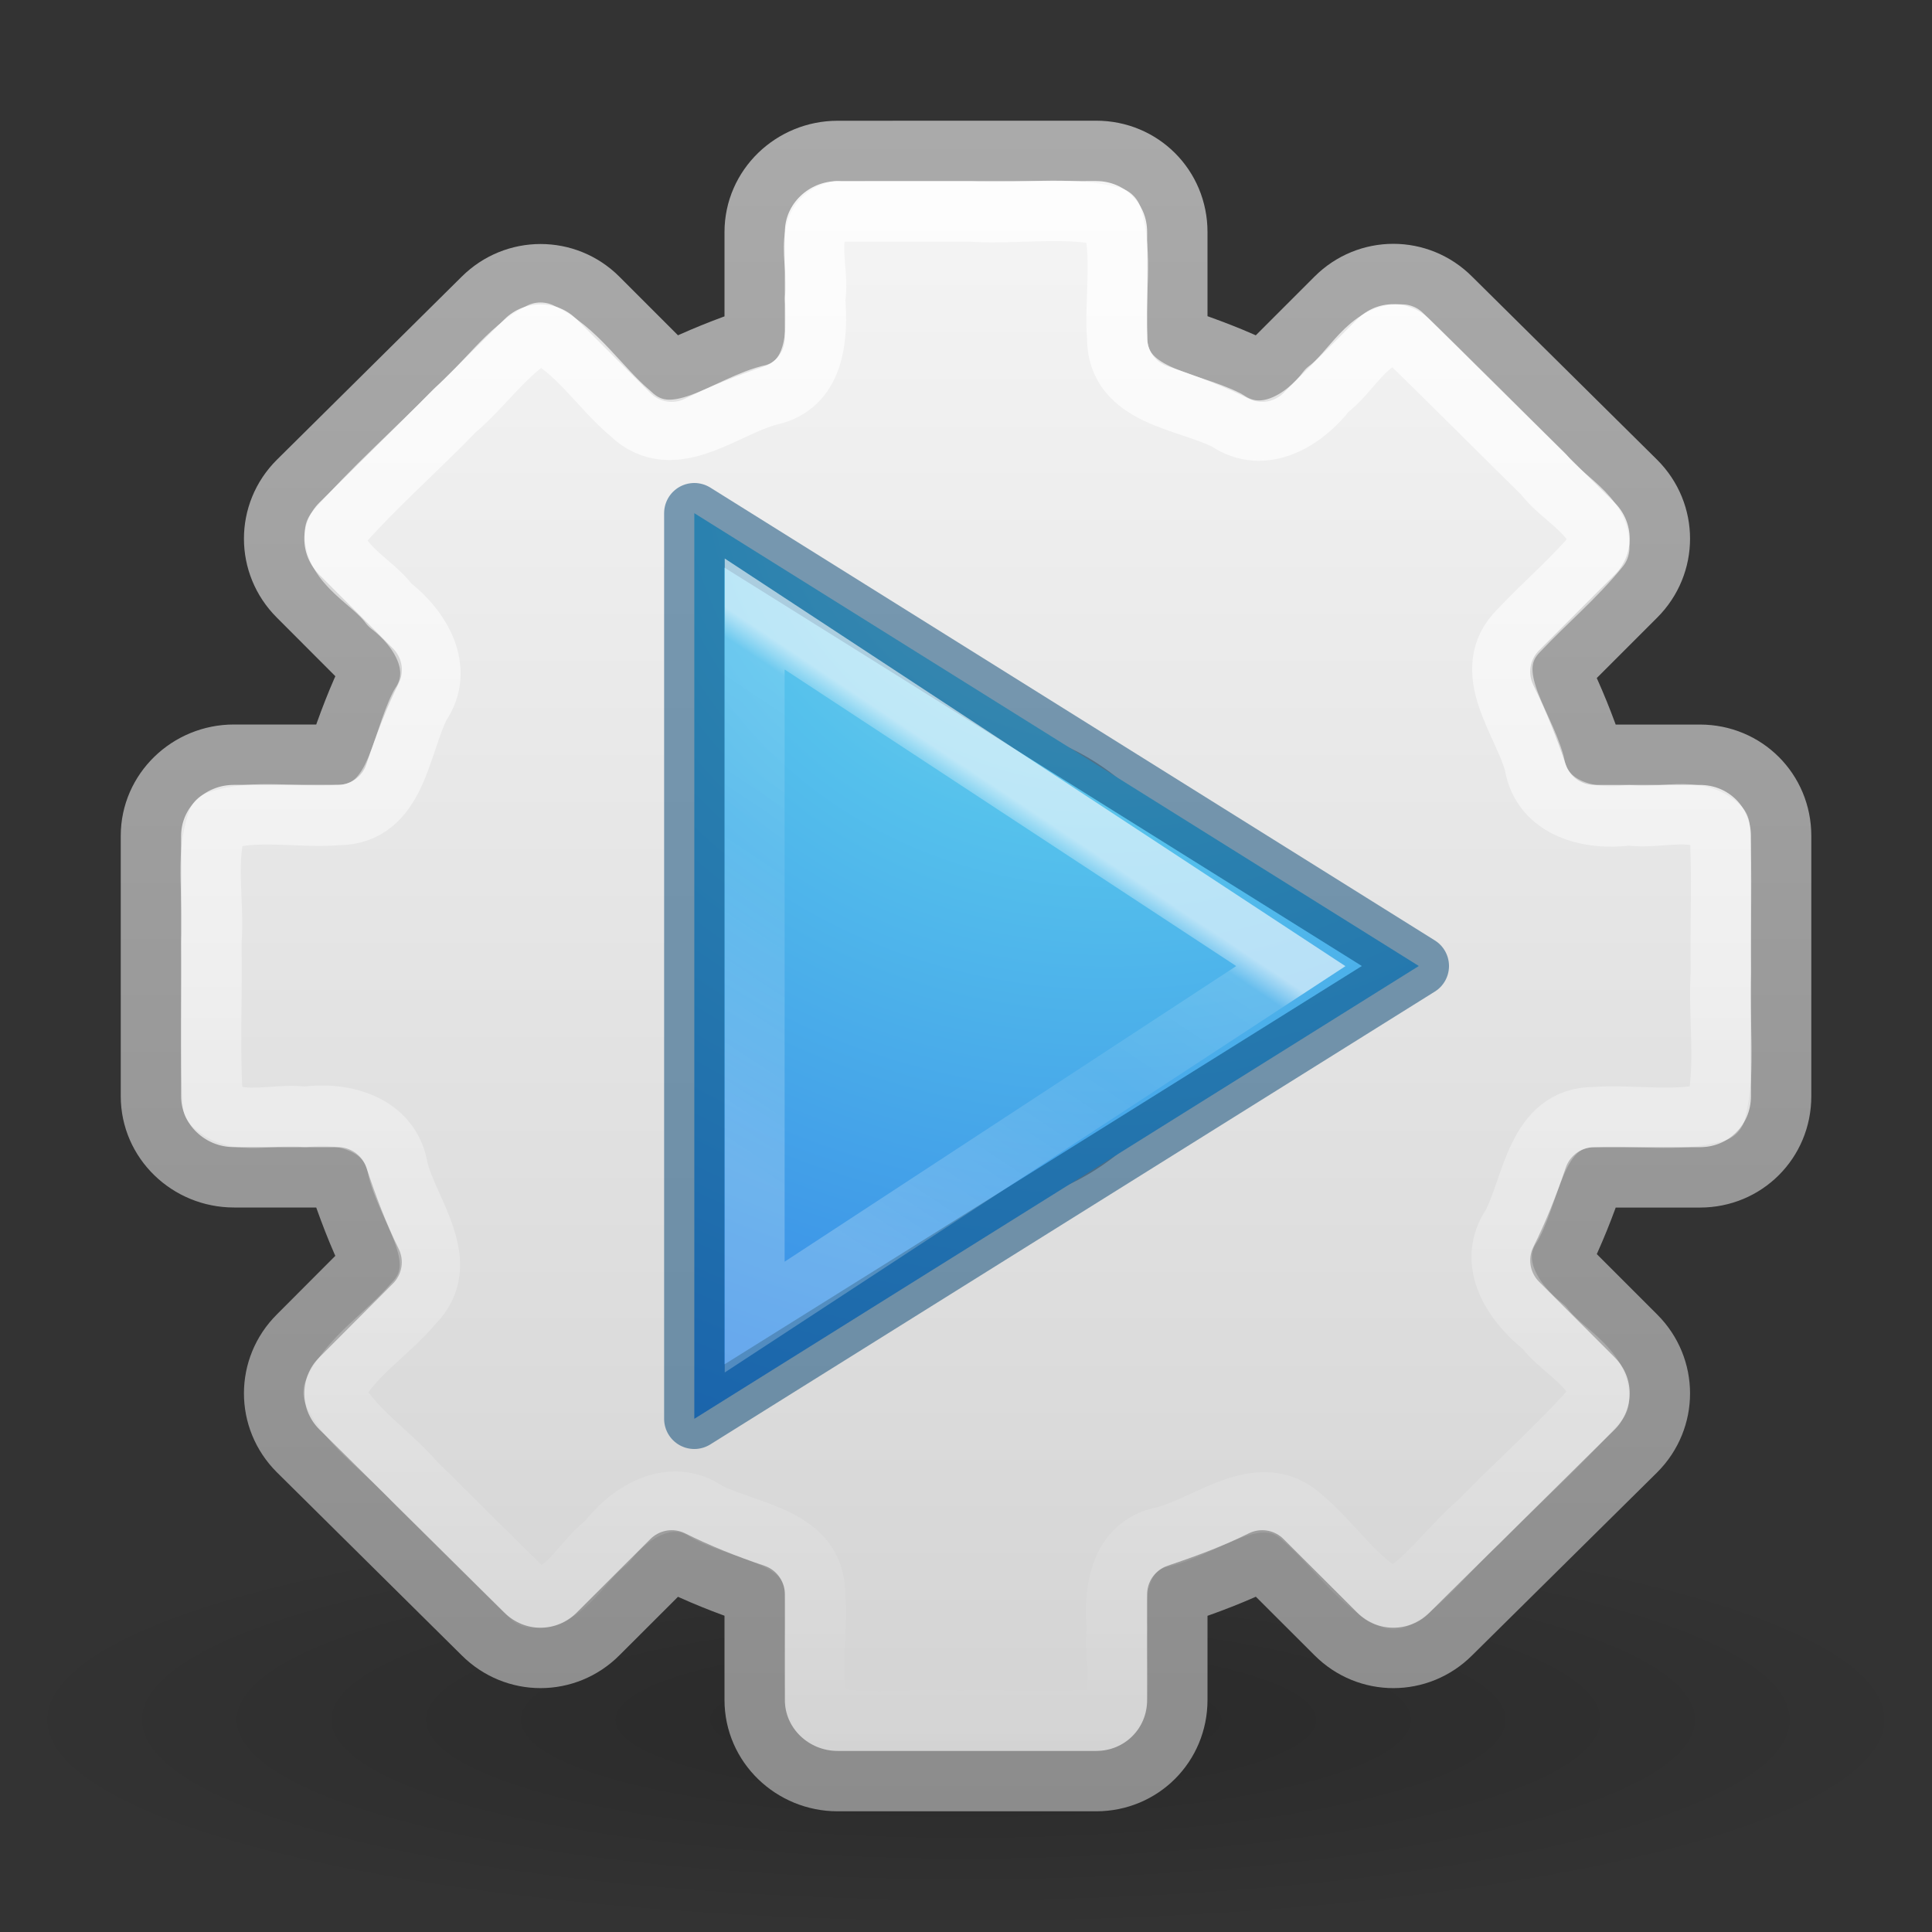
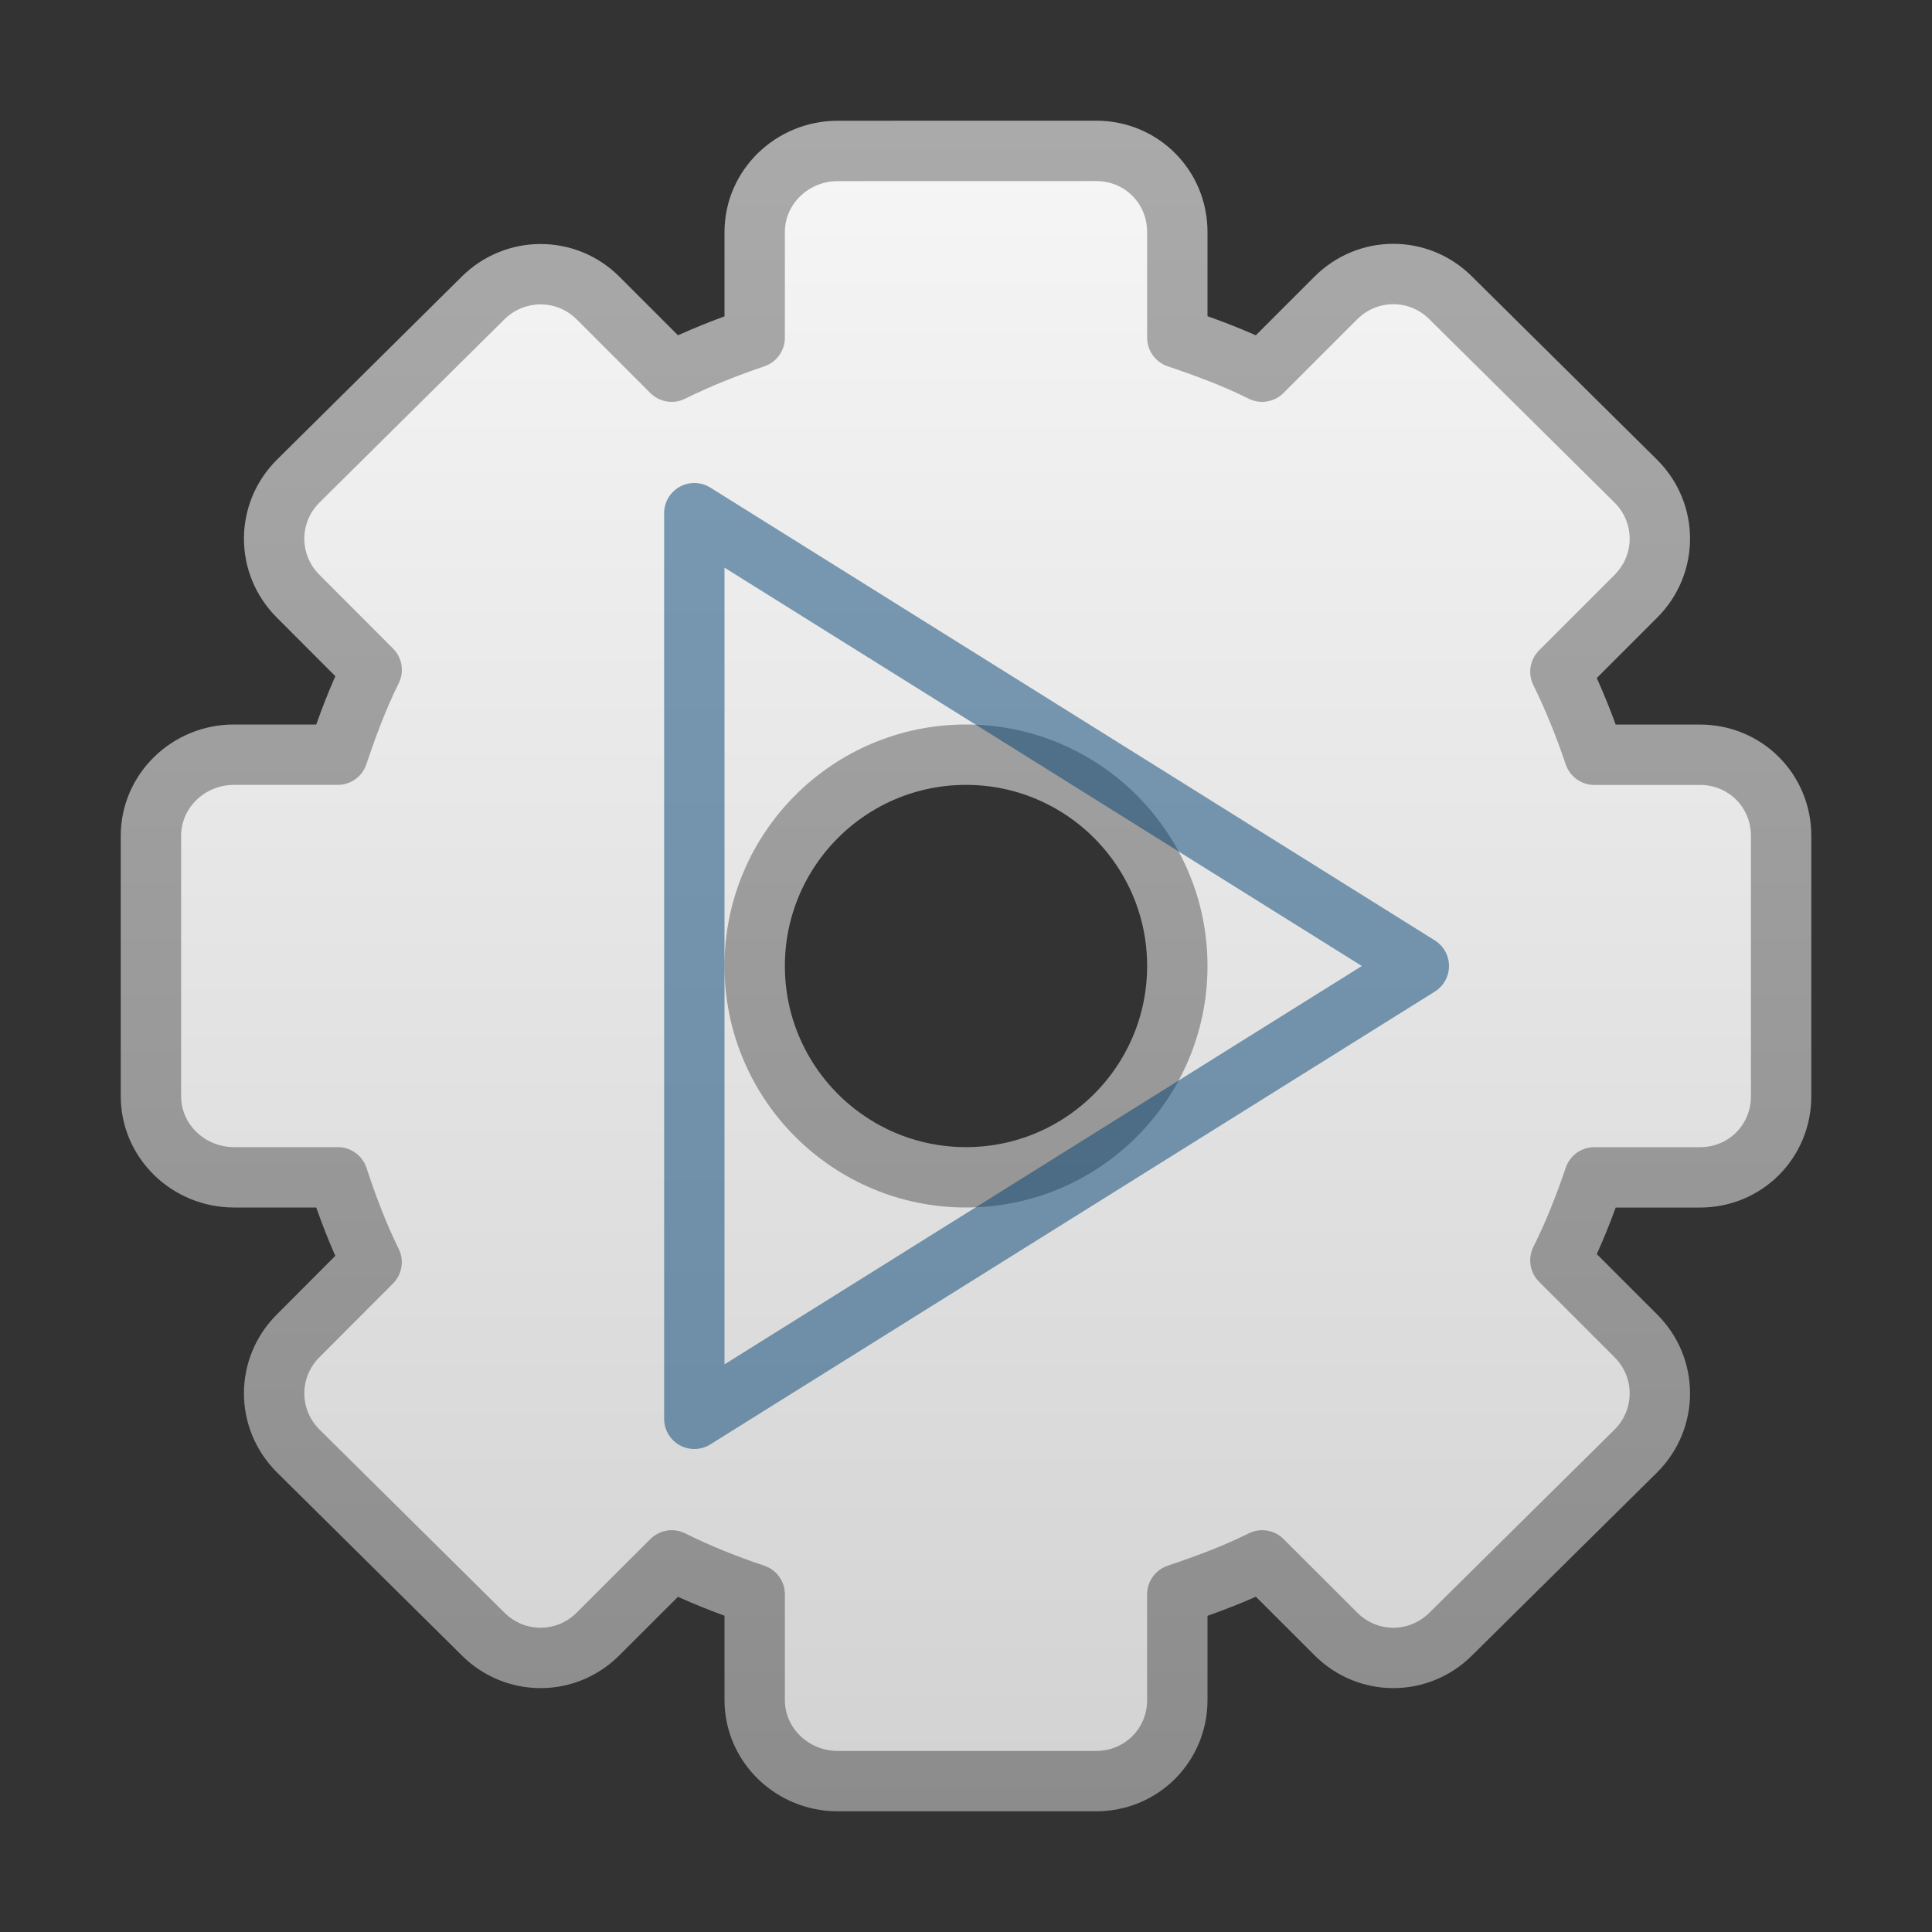
<svg xmlns="http://www.w3.org/2000/svg" height="32" width="32">
  <rect width="100%" height="100%" fill="#333333" stroke="none" />
  <radialGradient id="a" cx="65.08" cy="48.19" gradientTransform="matrix(0 .767 -.834 0 48.57 -34.3)" gradientUnits="userSpaceOnUse" r="31">
    <stop offset="0" stop-color="#90dbec" />
    <stop offset=".262" stop-color="#55c1ec" />
    <stop offset=".705" stop-color="#3689e6" />
    <stop offset="1" stop-color="#2b63a0" />
  </radialGradient>
  <linearGradient id="b" gradientTransform="matrix(.509 0 0 .509 -4.523 10.367)" gradientUnits="userSpaceOnUse" x1="25.344" x2="17.064" y1="23.421" y2="35.86">
    <stop offset="0" stop-color="#fff" />
    <stop offset=".055" stop-color="#fff" stop-opacity=".235" />
    <stop offset=".392" stop-color="#fff" stop-opacity=".157" />
    <stop offset="1" stop-color="#fff" stop-opacity=".392" />
  </linearGradient>
  <linearGradient id="c" gradientUnits="userSpaceOnUse" x1="15.321" x2="15.321" y1="3" y2="29.045">
    <stop offset="0" stop-color="#fff" />
    <stop offset="1" stop-color="#fff" stop-opacity="0" />
  </linearGradient>
  <linearGradient id="d" gradientUnits="userSpaceOnUse" x1="17.036" x2="17.036" y1="2" y2="30.012">
    <stop offset="0" stop-color="#f6f6f6" />
    <stop offset="1" stop-color="#d2d2d2" />
  </linearGradient>
  <linearGradient id="e" gradientUnits="userSpaceOnUse" x1="10.923" x2="10.923" y1="2" y2="30.045">
    <stop offset="0" stop-color="#aaa" />
    <stop offset="1" stop-color="#8c8c8c" />
  </linearGradient>
  <radialGradient id="f" cx="6.703" cy="73.616" gradientTransform="matrix(2.213 0 0 .484 1.164 -7.145)" gradientUnits="userSpaceOnUse" r="7.228">
    <stop offset="0" />
    <stop offset="1" stop-opacity="0" />
  </radialGradient>
-   <path d="m32 28.5c0 1.933-7.164 3.5-16 3.5s-16-1.567-16-3.5 7.164-3.5 16-3.5 16 1.567 16 3.5z" fill="url(#f)" opacity=".2" />
  <path d="m13.875 2.5c-.75 0-1.375.595-1.375 1.344v1.75c-.473.16-.933.343-1.375.562l-1.22-1.22c-.527-.526-1.375-.526-1.905.001l-3.062 3.033c-.53.528-.53 1.376 0 1.905l1.218 1.22c-.224.45-.4.923-.562 1.405h-1.72c-.748 0-1.374.595-1.374 1.344v4.312c0 .75.626 1.344 1.375 1.344h1.72c.16.482.337.956.56 1.406l-1.217 1.22c-.53.528-.53 1.376 0 1.905l3.062 3.032c.53.53 1.377.53 1.906 0l1.22-1.218c.44.22.9.403 1.374.562v1.75c0 .75.626 1.344 1.375 1.344h4.28c.75 0 1.345-.595 1.345-1.344v-1.75c.482-.162.956-.338 1.406-.562l1.22 1.218c.528.53 1.376.53 1.905 0l3.064-3.03c.53-.53.53-1.378 0-1.907l-1.25-1.25c.22-.442.403-.902.562-1.375h1.75c.75 0 1.344-.595 1.344-1.344v-4.312c0-.75-.595-1.344-1.344-1.344h-1.75c-.16-.473-.343-.933-.562-1.375l1.25-1.25c.53-.53.53-1.377 0-1.906l-3.065-3.034c-.528-.53-1.376-.53-1.905 0l-1.22 1.22c-.45-.225-.923-.4-1.405-.563v-1.75c0-.75-.595-1.344-1.344-1.344zm2.125 10c1.932 0 3.5 1.568 3.5 3.5s-1.568 3.5-3.5 3.5-3.5-1.568-3.5-3.5 1.568-3.5 3.5-3.5z" display="block" fill="url(#d)" stroke="url(#e)" stroke-linejoin="round" />
-   <path d="m13.875 3.5c-.64.14-.28.97-.375 1.447.046.597.012 1.387-.688 1.584-.765.162-1.646 1.02-2.374.314-.506-.426-.888-1.06-1.485-1.335-.54.274-.93.875-1.415 1.284-.654.678-1.377 1.302-1.988 2.014-.038.54.616.81.907 1.212.5.38.917 1.057.504 1.658-.34.66-.388 1.82-1.366 1.822-.658.053-1.37-.114-1.99.1-.222.62-.05 1.344-.104 2.01.018.892-.036 1.793.027 2.682.377.39 1.024.133 1.525.208.638-.094 1.423.122 1.537.86.175.712.93 1.558.254 2.234-.42.5-1.05.88-1.322 1.467.285.6.922.986 1.357 1.494.644.63 1.297 1.297 1.934 1.908.55.04.828-.62 1.237-.92.38-.5 1.06-.917 1.662-.5.65.34 1.788.4 1.788 1.364.056.66-.12 1.38.104 1.995.71.212 1.51.048 2.257.1.814-.015 1.633.03 2.444-.022.378-.363.12-1.01.196-1.498-.055-.578.023-1.325.688-1.51.777-.15 1.668-1.023 2.406-.314.505.426.887 1.06 1.484 1.335.54-.274.93-.875 1.416-1.284.654-.678 1.377-1.302 1.987-2.014.04-.54-.615-.81-.906-1.21-.506-.39-.962-1.074-.533-1.694.342-.65.4-1.788 1.366-1.788.664-.047 1.375.1 2.006-.088.19-.734.04-1.548.088-2.315-.014-.8.03-1.604-.022-2.4-.363-.38-1.01-.12-1.498-.197-.643.09-1.446-.1-1.567-.85-.188-.703-.928-1.542-.257-2.212.436-.463.93-.877 1.33-1.37.026-.542-.62-.807-.916-1.208-.784-.77-1.577-1.572-2.353-2.322-.55-.04-.827.62-1.236.92-.38.5-1.057.916-1.658.503-.66-.34-1.82-.388-1.822-1.366-.047-.664.1-1.375-.088-2.006-.734-.19-1.548-.04-2.315-.088h-2.222z" display="block" fill="none" opacity=".8" stroke="url(#c)" stroke-linejoin="round" />
-   <path d="m1.5 31.5v-15l12 7.5z" fill="url(#a)" transform="translate(10 -8)" />
  <g fill="none">
    <path d="m11.5 23.5v-15l12 7.5z" opacity=".5" stroke="#004372" stroke-linecap="round" stroke-linejoin="round" />
-     <path d="m2.5 18.17v11.645l8.88-5.813z" opacity=".6" stroke="url(#b)" stroke-width=".992" transform="translate(10 -8)" />
  </g>
</svg>